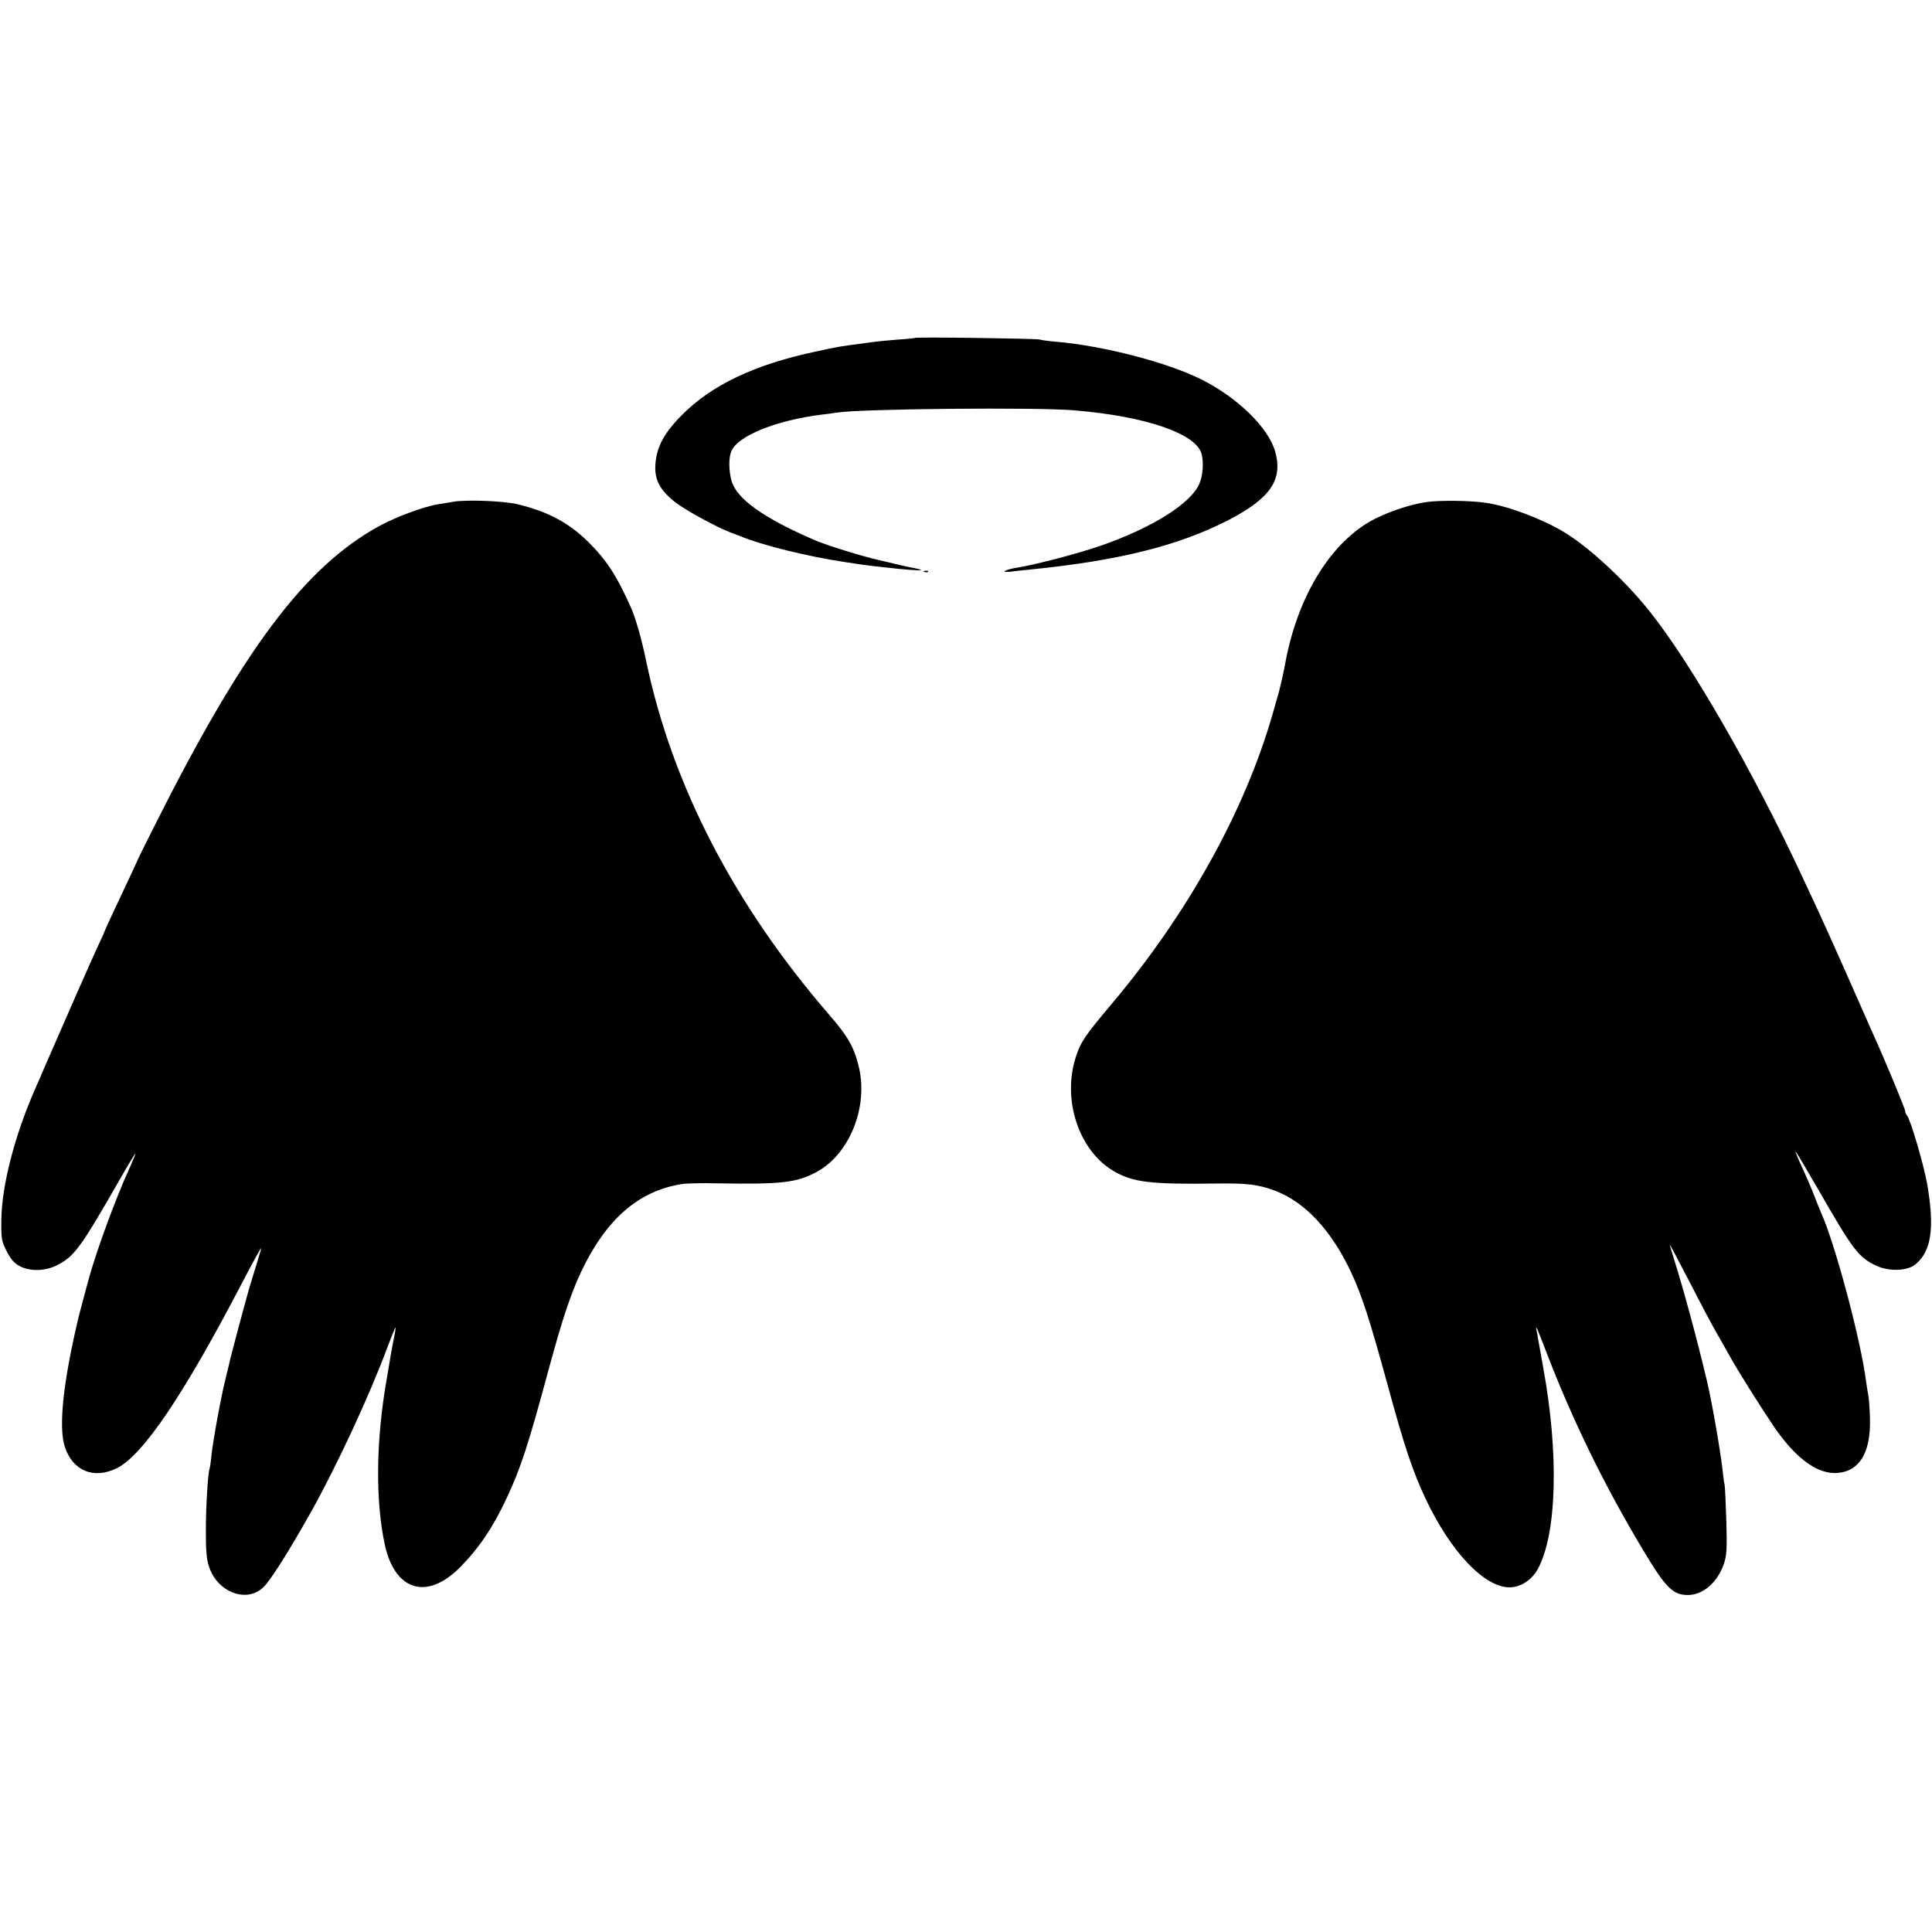
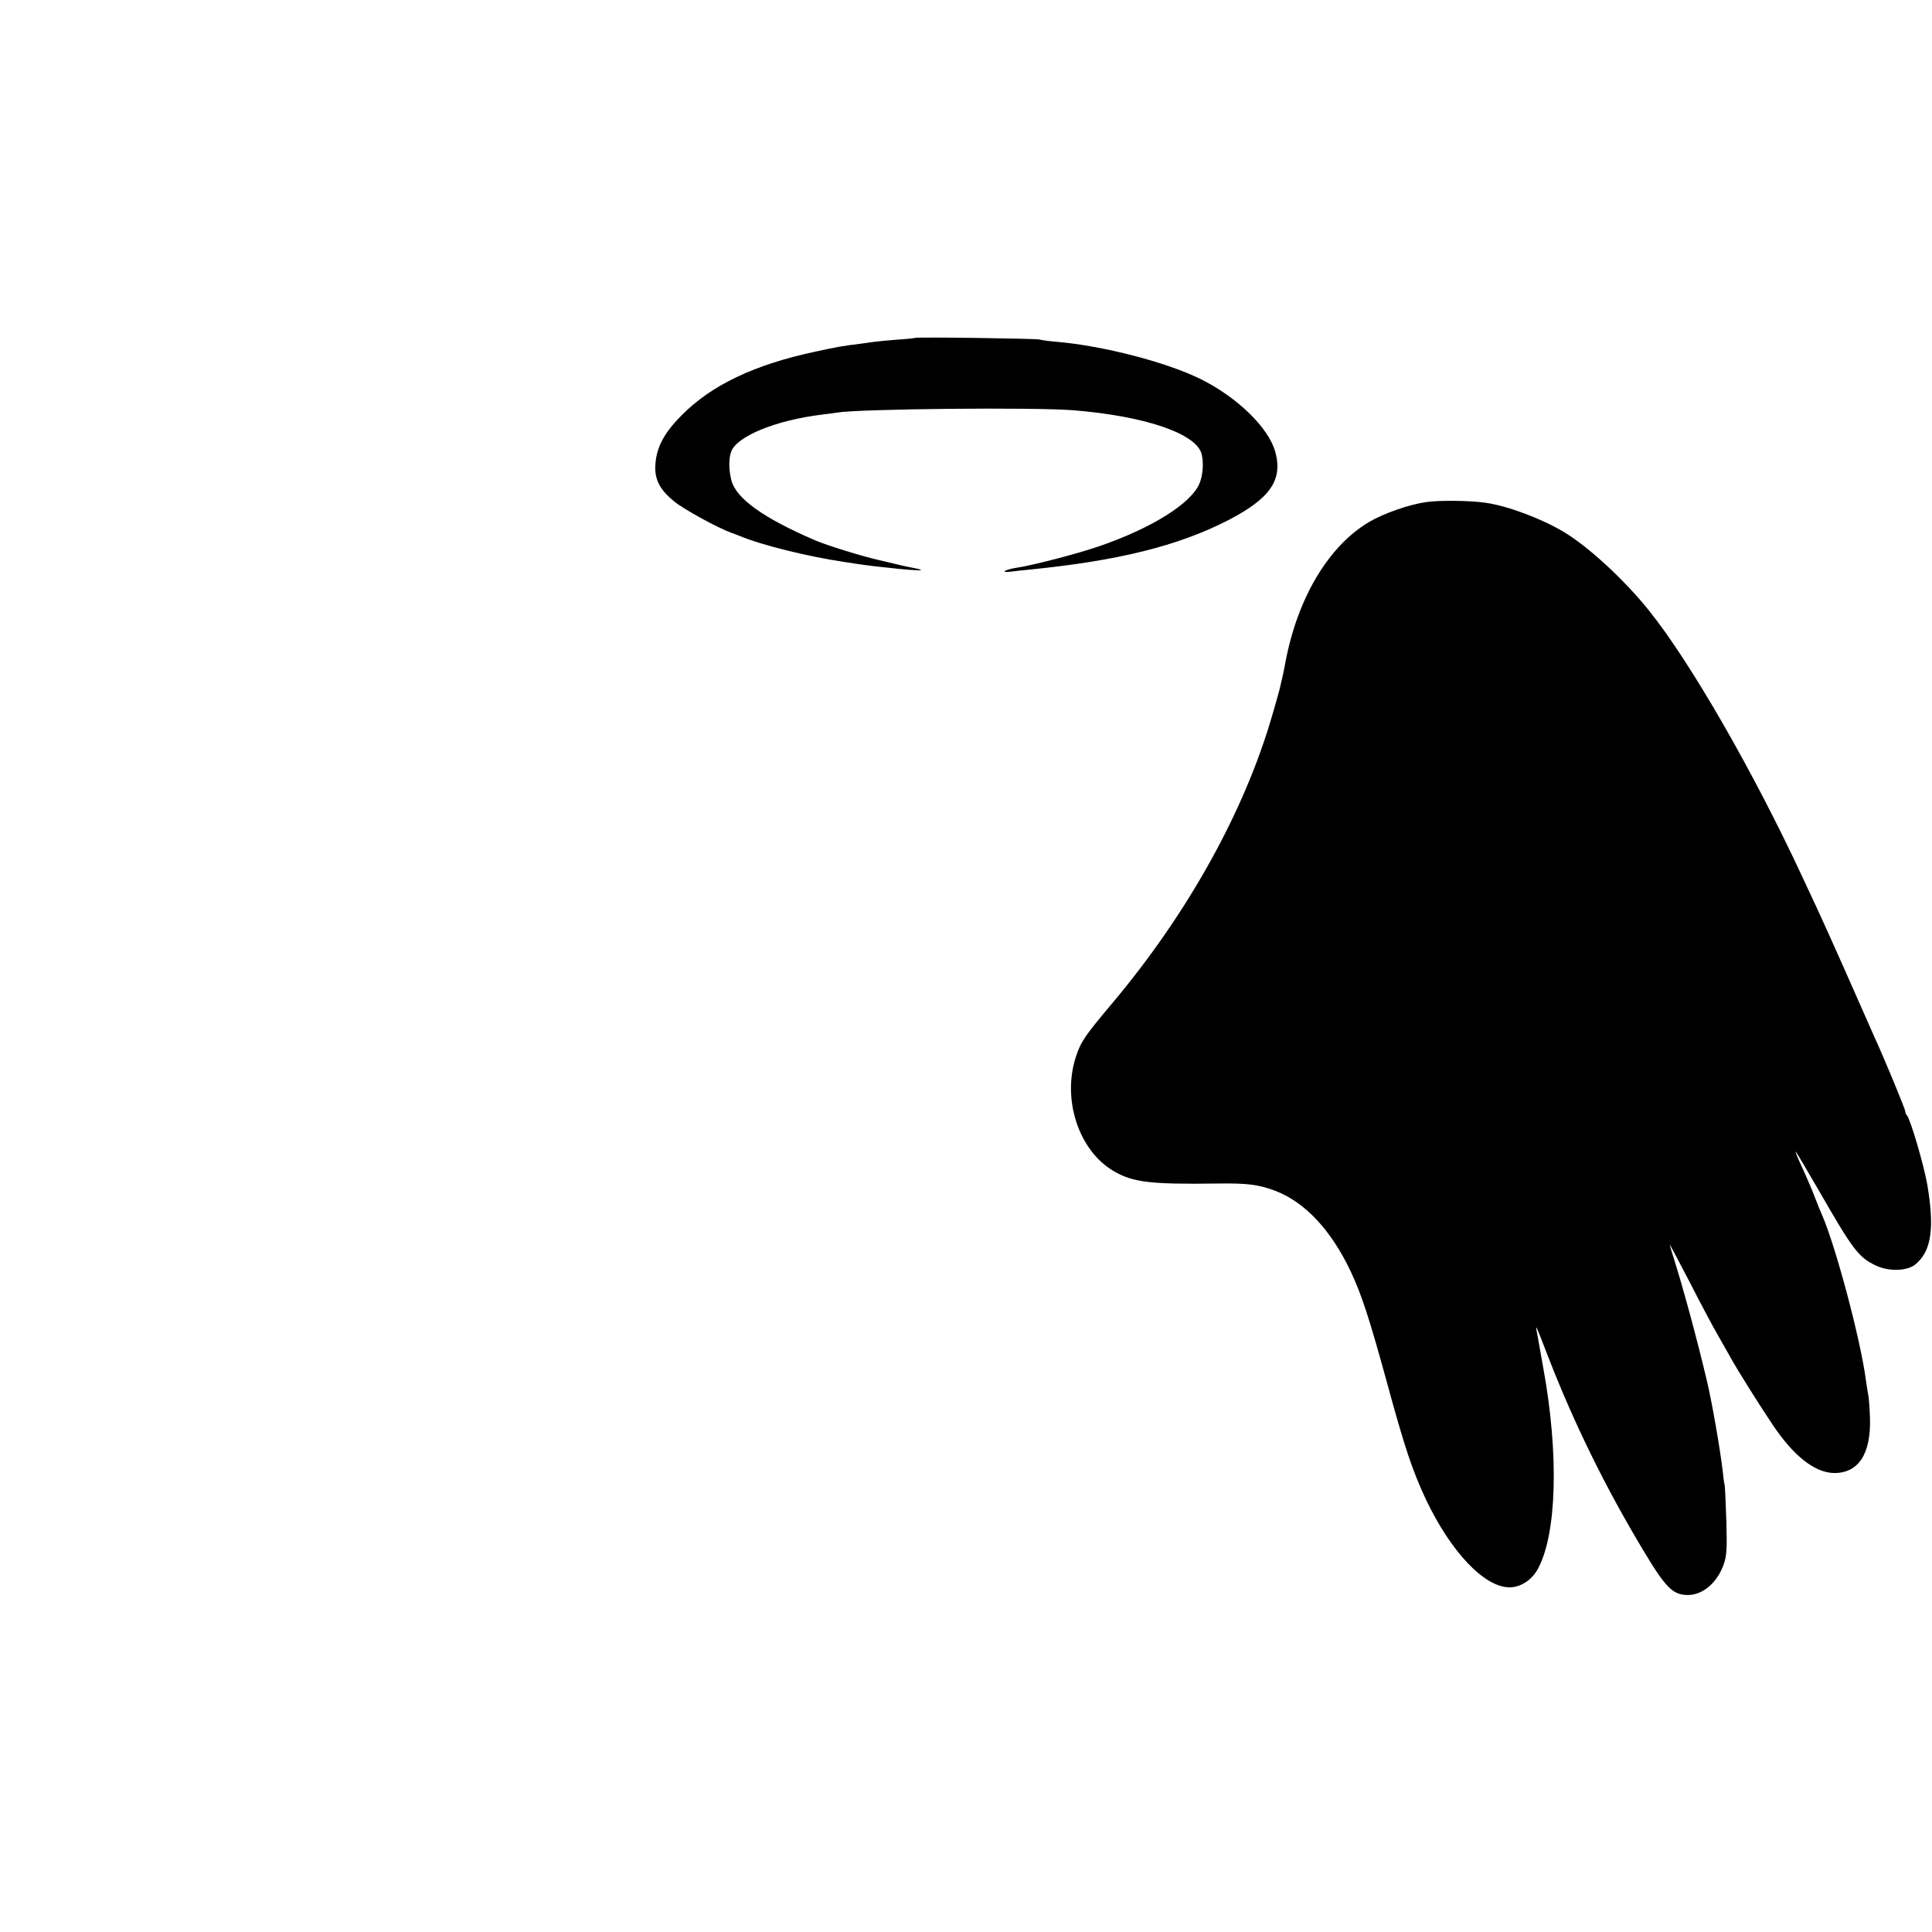
<svg xmlns="http://www.w3.org/2000/svg" version="1.0" width="1009pt" height="1009pt" viewBox="0 0 1009 1009" preserveAspectRatio="xMidYMid meet">
  <g transform="translate(0,1009) scale(0.1,-0.1)" fill="#000000" stroke="none">
    <path d="M4778 8325 c-2 -1 -44 -6 -95 -9 -50 -4 -102 -9 -115 -11 -13 -2 -45 -6 -73 -10 -96 -12 -121 -16 -239 -42 -315 -67 -542 -175 -696 -332 -91 -91 -131 -166 -137 -255 -6 -79 22 -134 101 -197 49 -40 225 -136 294 -161 12 -4 32 -12 45 -17 117 -49 359 -108 547 -136 25 -4 57 -9 72 -11 15 -2 49 -7 75 -10 27 -3 59 -7 73 -8 82 -10 184 -18 180 -13 -3 3 -18 7 -35 10 -16 3 -61 12 -100 22 -38 9 -77 18 -85 20 -82 18 -276 78 -335 104 -269 116 -410 217 -435 312 -14 52 -15 115 -1 151 31 81 236 164 476 193 28 3 61 8 75 10 117 20 1040 29 1240 12 376 -31 641 -123 666 -230 11 -46 6 -110 -12 -153 -44 -104 -250 -233 -524 -327 -106 -37 -347 -100 -430 -112 -59 -9 -90 -27 -35 -21 22 3 67 8 100 11 464 46 778 124 1039 258 220 114 287 210 246 358 -35 125 -196 282 -385 377 -180 90 -513 176 -757 197 -37 3 -77 8 -90 12 -23 5 -644 14 -650 8z" />
-     <path d="M2370 7470 c-25 -4 -63 -11 -84 -14 -71 -11 -219 -66 -303 -112 -389 -212 -712 -642 -1177 -1569 -50 -99 -91 -182 -91 -185 -1 -3 -18 -39 -37 -80 -68 -144 -128 -272 -128 -275 0 -2 -17 -41 -39 -87 -38 -82 -179 -403 -268 -608 -25 -58 -51 -119 -59 -136 -108 -245 -175 -507 -177 -685 -1 -100 1 -111 28 -164 22 -43 40 -63 69 -78 51 -27 128 -26 187 2 96 47 125 86 330 443 46 81 85 145 86 144 2 -2 -13 -38 -33 -82 -70 -153 -169 -423 -210 -571 -33 -122 -45 -169 -49 -183 -85 -351 -111 -593 -76 -698 42 -124 150 -168 269 -111 138 67 352 384 664 984 55 105 96 179 92 165 -3 -14 -15 -52 -25 -85 -10 -33 -27 -89 -38 -125 -18 -62 -100 -367 -106 -400 -2 -8 -10 -42 -18 -75 -21 -81 -65 -320 -73 -398 -3 -34 -8 -64 -9 -67 -9 -15 -20 -202 -20 -325 0 -108 4 -152 18 -191 46 -132 197 -187 283 -103 38 36 138 196 249 394 136 243 307 612 400 863 21 56 39 101 41 99 1 -1 -3 -31 -11 -67 -7 -36 -16 -83 -19 -105 -4 -22 -11 -65 -16 -95 -57 -322 -60 -638 -10 -869 53 -239 219 -290 391 -118 101 102 174 210 247 367 73 157 111 273 222 685 67 246 111 378 165 493 130 274 299 422 525 458 25 4 108 6 185 4 335 -6 415 3 519 59 171 91 271 337 222 546 -25 105 -56 160 -151 270 -499 576 -824 1202 -960 1851 -25 120 -54 221 -79 279 -74 166 -126 247 -220 341 -103 103 -215 163 -375 201 -73 17 -261 24 -331 13z" />
    <path d="M7450 7468 c-89 -12 -223 -59 -298 -103 -213 -125 -376 -398 -439 -735 -2 -14 -9 -45 -14 -70 -6 -25 -12 -52 -14 -60 -1 -8 -19 -71 -39 -140 -145 -505 -443 -1042 -841 -1514 -137 -163 -160 -196 -185 -272 -75 -224 13 -493 196 -600 101 -59 191 -70 544 -65 154 2 212 -5 300 -38 155 -59 292 -205 395 -423 57 -122 97 -245 189 -580 92 -339 133 -459 202 -607 131 -276 306 -461 438 -461 58 0 117 39 148 97 99 183 110 599 28 1048 -11 61 -22 124 -25 140 -3 17 -7 41 -10 55 -4 22 -3 22 5 5 5 -11 30 -74 55 -140 133 -343 298 -681 499 -1015 115 -192 153 -230 231 -230 79 0 154 65 188 162 15 46 17 77 13 223 -3 94 -7 179 -9 190 -3 11 -8 47 -11 80 -13 109 -56 358 -82 465 -50 213 -124 484 -170 630 -13 41 -24 77 -24 80 0 3 47 -85 104 -195 56 -110 122 -234 146 -275 23 -41 54 -95 68 -120 36 -65 146 -241 216 -345 111 -168 223 -256 324 -258 128 -1 194 100 188 288 -2 55 -6 109 -9 120 -2 11 -8 45 -12 75 -27 211 -158 701 -229 864 -8 17 -24 58 -37 91 -12 33 -42 103 -66 155 -24 52 -40 91 -35 85 6 -5 59 -96 120 -201 178 -310 208 -350 298 -393 69 -33 166 -30 209 7 82 69 99 188 60 417 -17 98 -88 341 -106 360 -5 5 -9 15 -9 22 0 11 -106 268 -166 399 -36 82 -40 90 -152 344 -55 124 -119 266 -142 315 -23 50 -58 124 -77 165 -253 544 -582 1118 -800 1390 -128 160 -317 335 -448 413 -116 69 -292 135 -405 151 -77 12 -242 14 -310 4z" />
-     <path d="M4828 7103 c7 -3 16 -2 19 1 4 3 -2 6 -13 5 -11 0 -14 -3 -6 -6z" />
  </g>
</svg>